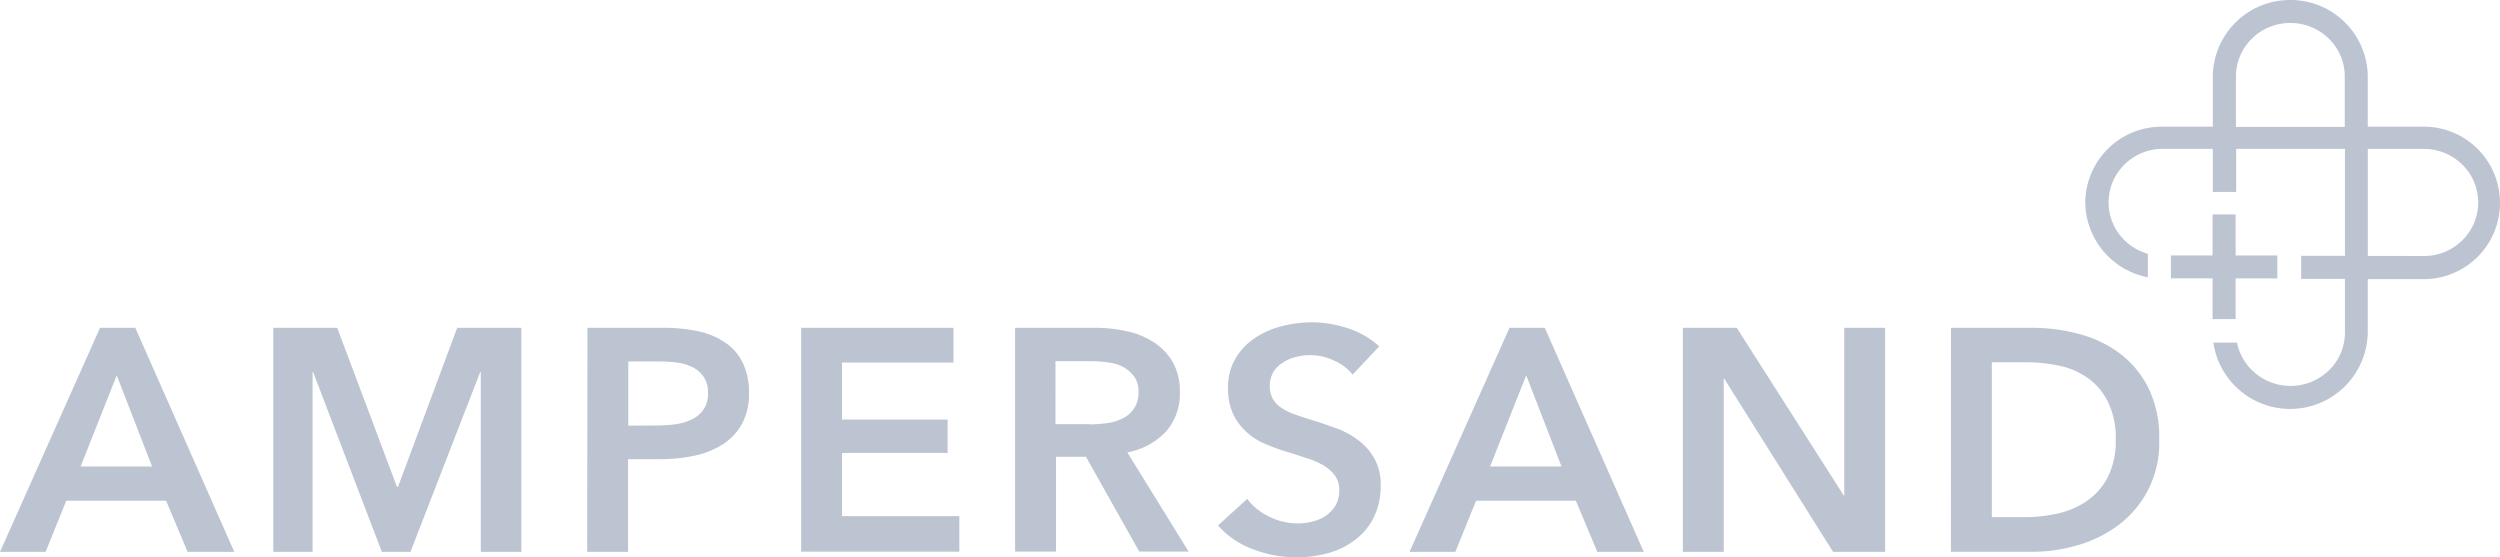
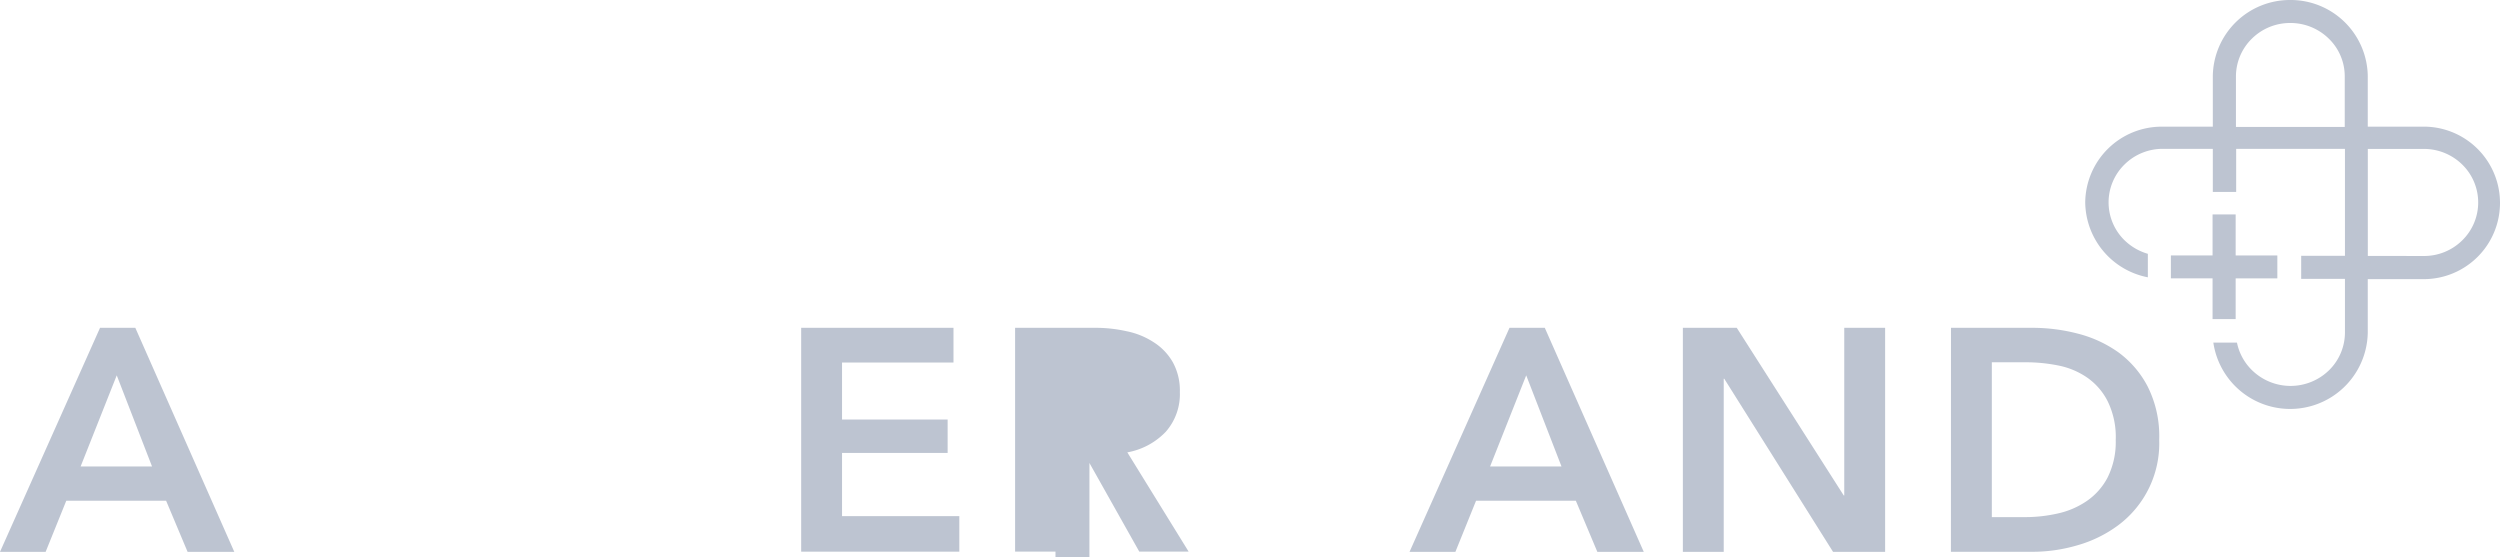
<svg xmlns="http://www.w3.org/2000/svg" width="179.926" height="40.112" viewBox="0 0 179.926 40.112">
  <g transform="translate(0 0.001)">
    <path d="M7.229,31.057H9.768l7.123,16.124H13.53L11.983,43.5H4.8L3.313,47.181H.029Zm3.742,9.979-2.54-6.558-2.6,6.558Z" transform="translate(-0.029 -7.465)" fill="#bdc4d1" />
-     <path d="M25.846,31.057h4.6l4.3,11.445h.076L39.08,31.057H43.7V47.181H40.779V34.233h-.038L35.719,47.181H33.657L28.711,34.233h-.038V47.181H25.846Z" transform="translate(-6.177 -7.465)" fill="#bdc4d1" />
-     <path d="M55.618,31.057H61a12,12,0,0,1,2.578.245,5.3,5.3,0,0,1,1.967.827,3.637,3.637,0,0,1,1.26,1.466,4.822,4.822,0,0,1,.439,2.142,4.491,4.491,0,0,1-.515,2.255,4.131,4.131,0,0,1-1.394,1.466,6.178,6.178,0,0,1-2.043.808,11.707,11.707,0,0,1-2.483.245H58.54v6.671H55.6Zm5,7.029A10.753,10.753,0,0,0,62,37.991a4.193,4.193,0,0,0,1.165-.357,2.141,2.141,0,0,0,.821-.714,2.023,2.023,0,0,0,.306-1.184,1.941,1.941,0,0,0-.306-1.147,2.186,2.186,0,0,0-.8-.695,3.685,3.685,0,0,0-1.145-.338,9.944,9.944,0,0,0-1.318-.075H58.559V38.1Z" transform="translate(-13.34 -7.465)" fill="#bdc4d1" />
    <path d="M75.851,31.057H86.813v2.5H78.792v4.1h7.6v2.406h-7.6v4.548h8.441v2.555H75.851Z" transform="translate(-18.19 -7.465)" fill="#bdc4d1" />
-     <path d="M96.1,31.057h5.747a10.138,10.138,0,0,1,2.273.245,5.559,5.559,0,0,1,1.948.789,4.127,4.127,0,0,1,1.374,1.428,4.212,4.212,0,0,1,.516,2.161,4.1,4.1,0,0,1-1.012,2.857,5.068,5.068,0,0,1-2.769,1.484l4.411,7.141h-3.552L101.2,40.341H99.046v6.821H96.1Zm5.347,6.953a9.6,9.6,0,0,0,1.26-.094,3.441,3.441,0,0,0,1.127-.338,2,2,0,0,0,1.146-1.918,1.8,1.8,0,0,0-.305-1.089,2.381,2.381,0,0,0-.764-.677,3.1,3.1,0,0,0-1.069-.338,8.343,8.343,0,0,0-1.165-.094h-2.67V37.99h2.445Z" transform="translate(-23.043 -7.465)" fill="#bdc4d1" />
-     <path d="M124.987,34.3a3.453,3.453,0,0,0-1.318-1,4.092,4.092,0,0,0-1.719-.4,3.858,3.858,0,0,0-1.031.132,2.734,2.734,0,0,0-.936.4,1.964,1.964,0,0,0-.688.677,1.92,1.92,0,0,0-.267,1.015,1.859,1.859,0,0,0,.229.939,1.95,1.95,0,0,0,.649.657,4.027,4.027,0,0,0,.993.47c.382.132.821.282,1.279.414.535.169,1.07.357,1.643.564a5.963,5.963,0,0,1,1.566.846,4.312,4.312,0,0,1,1.165,1.315,3.88,3.88,0,0,1,.459,1.973,5.058,5.058,0,0,1-.5,2.274,4.522,4.522,0,0,1-1.318,1.6,5.52,5.52,0,0,1-1.909.958,8.477,8.477,0,0,1-2.311.319,8.739,8.739,0,0,1-3.151-.583,6.16,6.16,0,0,1-2.52-1.71l2.1-1.917a4.261,4.261,0,0,0,1.623,1.3,4.606,4.606,0,0,0,2,.469,4.138,4.138,0,0,0,1.051-.131,2.817,2.817,0,0,0,.974-.414,2.613,2.613,0,0,0,.707-.733,2.175,2.175,0,0,0,.267-1.109,1.682,1.682,0,0,0-.306-1.053,2.806,2.806,0,0,0-.821-.733,5.655,5.655,0,0,0-1.223-.526c-.458-.151-.955-.32-1.47-.47a15.275,15.275,0,0,1-1.489-.545,4.486,4.486,0,0,1-1.336-.846,4.087,4.087,0,0,1-.974-1.278,4.325,4.325,0,0,1-.382-1.9,4,4,0,0,1,.535-2.123,4.416,4.416,0,0,1,1.375-1.466,6.085,6.085,0,0,1,1.947-.865,8.719,8.719,0,0,1,2.215-.282,8.219,8.219,0,0,1,2.559.432,6.082,6.082,0,0,1,2.253,1.3Z" transform="translate(-27.641 -7.342)" fill="#bdc4d1" />
+     <path d="M96.1,31.057h5.747a10.138,10.138,0,0,1,2.273.245,5.559,5.559,0,0,1,1.948.789,4.127,4.127,0,0,1,1.374,1.428,4.212,4.212,0,0,1,.516,2.161,4.1,4.1,0,0,1-1.012,2.857,5.068,5.068,0,0,1-2.769,1.484l4.411,7.141h-3.552L101.2,40.341H99.046v6.821H96.1m5.347,6.953a9.6,9.6,0,0,0,1.26-.094,3.441,3.441,0,0,0,1.127-.338,2,2,0,0,0,1.146-1.918,1.8,1.8,0,0,0-.305-1.089,2.381,2.381,0,0,0-.764-.677,3.1,3.1,0,0,0-1.069-.338,8.343,8.343,0,0,0-1.165-.094h-2.67V37.99h2.445Z" transform="translate(-23.043 -7.465)" fill="#bdc4d1" />
    <path d="M140.626,31.057h2.54l7.123,16.124h-3.341L145.4,43.5h-7.18l-1.489,3.683h-3.3Zm3.743,9.979-2.54-6.558-2.6,6.558Z" transform="translate(-31.987 -7.465)" fill="#bdc4d1" />
    <path d="M159.269,31.057h3.9l7.7,12.065h.038V31.057h2.941V47.181H170.1l-7.83-12.459h-.038V47.181h-2.941V31.057Z" transform="translate(-38.175 -7.465)" fill="#bdc4d1" />
    <path d="M184.735,31.057H190.6a12.931,12.931,0,0,1,3.246.414,8.745,8.745,0,0,1,2.941,1.353A7.117,7.117,0,0,1,198.9,35.3a7.959,7.959,0,0,1,.821,3.815,7.352,7.352,0,0,1-2.941,6.145,9.1,9.1,0,0,1-2.941,1.447,11.484,11.484,0,0,1-3.246.47H184.73Zm5.4,13.624a10.585,10.585,0,0,0,2.292-.263,5.943,5.943,0,0,0,2.062-.883A4.683,4.683,0,0,0,196,41.844a5.7,5.7,0,0,0,.592-2.706A5.845,5.845,0,0,0,196,36.319a4.593,4.593,0,0,0-1.508-1.71,5.545,5.545,0,0,0-2.062-.846,11.861,11.861,0,0,0-2.292-.226h-2.463V44.681Z" transform="translate(-44.322 -7.465)" fill="#bdc4d1" />
    <path d="M213.172,23.253h-3V20.3H208.51v2.951h-3V24.9h3v2.932h1.662v-2.93h3Z" transform="translate(-49.271 -4.868)" fill="#bdc4d1" />
    <path d="M197.418,14.565a5.56,5.56,0,0,0,4.507,5.393V18.267a3.992,3.992,0,0,1-1.681-.977,3.814,3.814,0,0,1,0-5.45,3.9,3.9,0,0,1,2.769-1.128H206.6v3.1h1.681v-3.1h7.829v7.7h-3.15V20.07h3.15v3.853a3.81,3.81,0,0,1-1.146,2.725,3.966,3.966,0,0,1-5.538,0,3.829,3.829,0,0,1-1.088-1.992h-1.7a5.587,5.587,0,0,0,11.114-.714V20.09h4.029a5.488,5.488,0,1,0,0-10.976h-4.029V5.489A5.552,5.552,0,0,0,212.18,0V1.655a3.933,3.933,0,0,1,2.769,1.128,3.776,3.776,0,0,1,1.146,2.725V9.134h-7.83V5.508a3.811,3.811,0,0,1,1.147-2.726,3.9,3.9,0,0,1,2.768-1.127V0a5.551,5.551,0,0,0-5.58,5.489V9.116h-3.667a5.506,5.506,0,0,0-5.515,5.449Zm20.338,3.853v-7.7h4.029a3.933,3.933,0,0,1,2.769,1.128,3.814,3.814,0,0,1,0,5.45,3.9,3.9,0,0,1-2.769,1.128Z" transform="translate(-47.343 -0.001)" fill="#bdc4d1" />
  </g>
</svg>